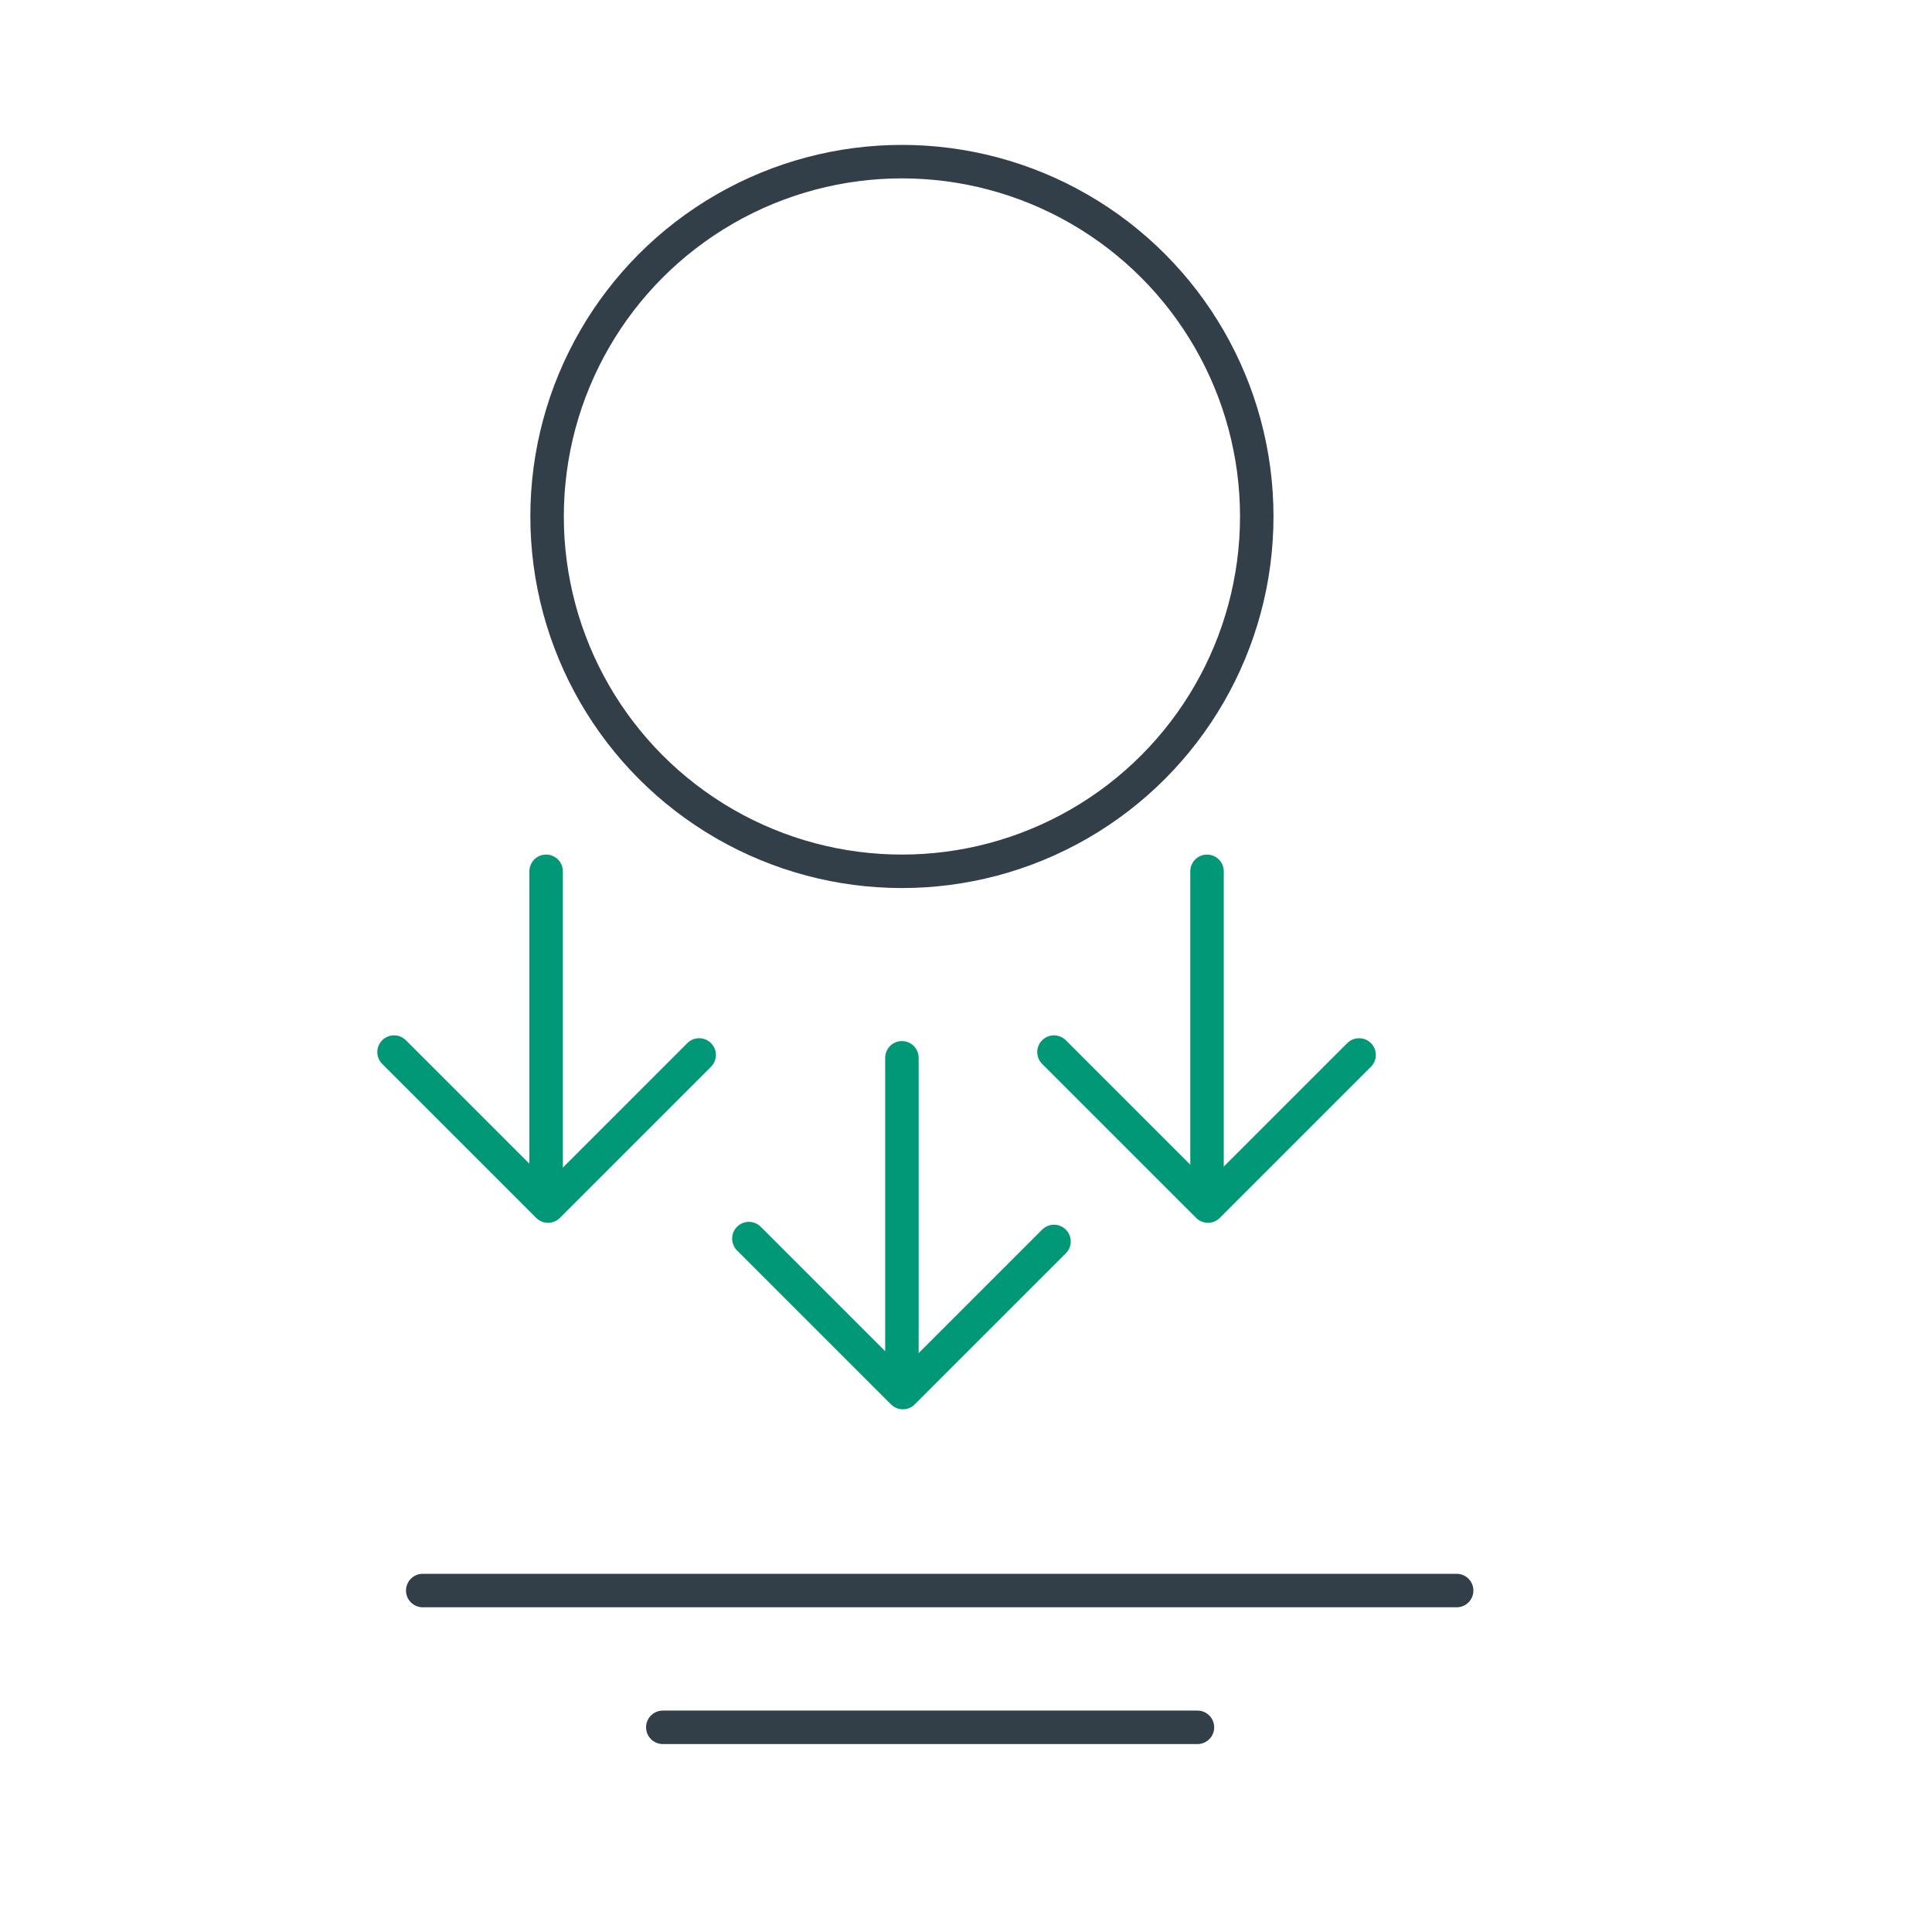
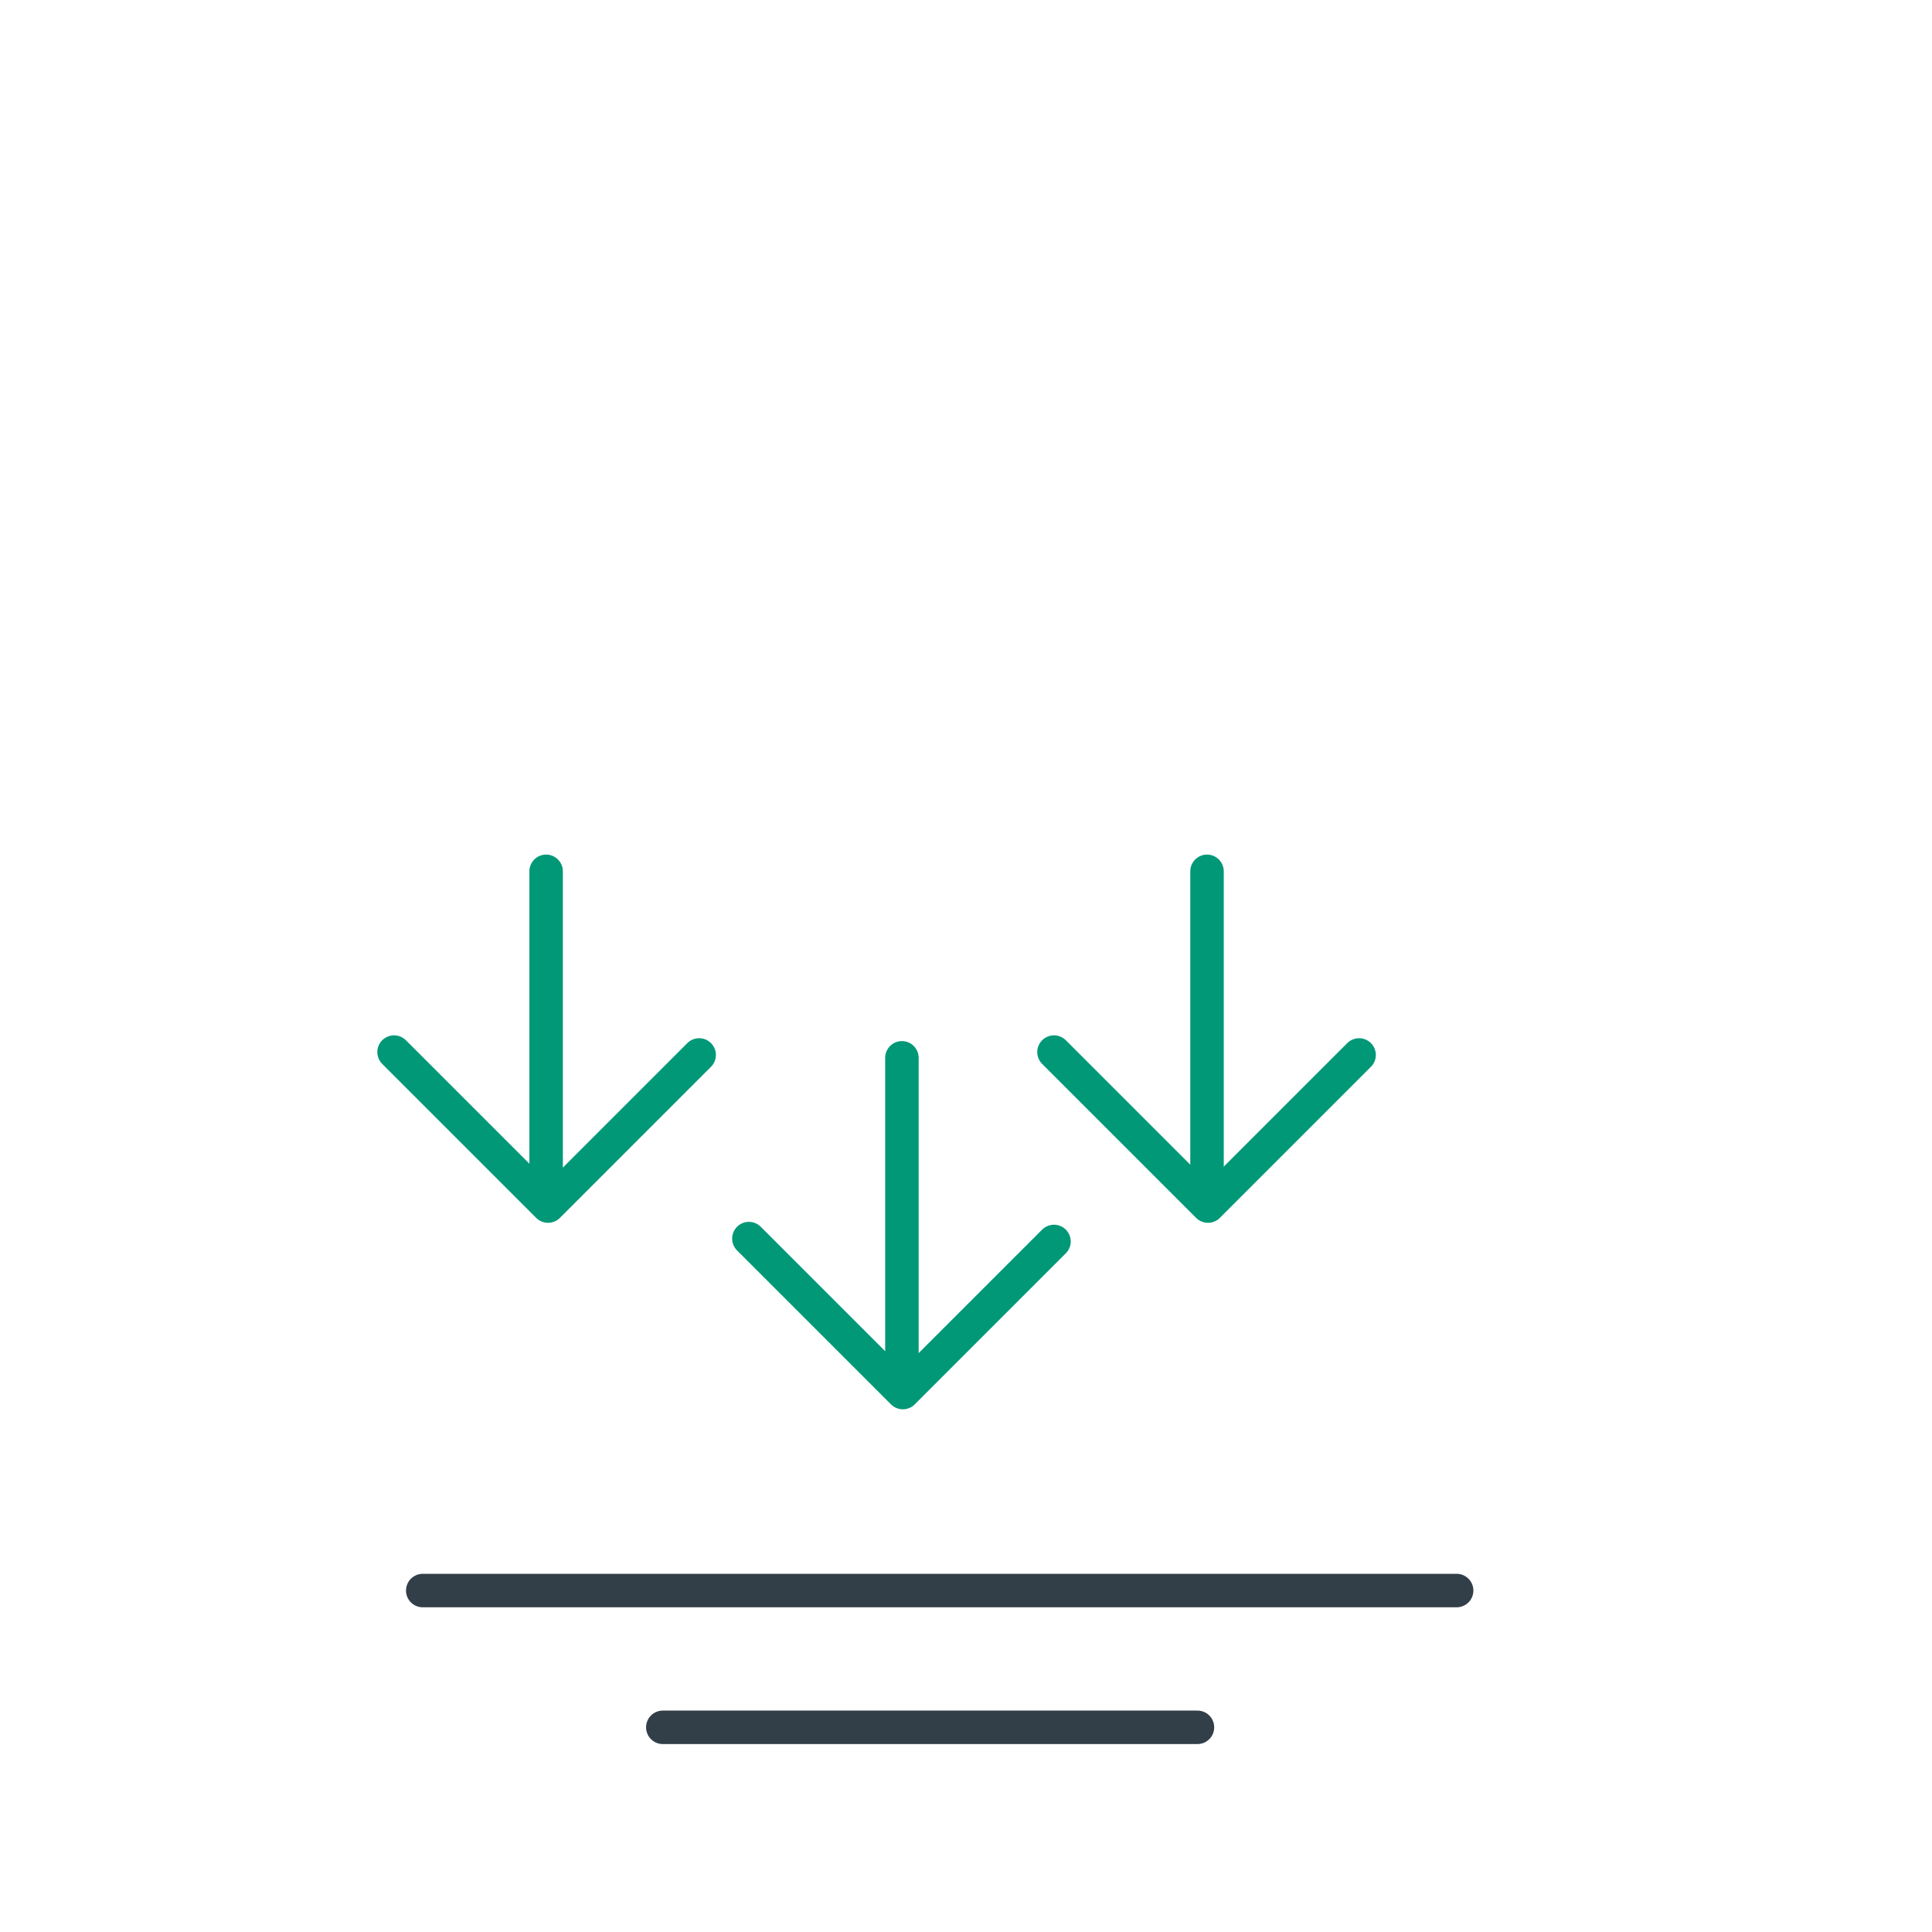
<svg xmlns="http://www.w3.org/2000/svg" version="1.1" id="Layer_1" x="0px" y="0px" viewBox="0 0 202 202" style="enable-background:new 0 0 202 202;" xml:space="preserve">
  <style type="text/css">
	.st0{fill:none;stroke:#009877;stroke-width:3.5;stroke-linecap:round;stroke-linejoin:round;stroke-miterlimit:10;}
	.st1{fill:none;stroke:#323E48;stroke-width:3.5;stroke-miterlimit:10;}
	.st2{fill:none;stroke:#009877;stroke-width:3.5;stroke-miterlimit:10;}
	.st3{fill:#009877;}
	.st4{fill:none;stroke:#323E48;stroke-width:3.5;stroke-linecap:round;stroke-linejoin:round;stroke-miterlimit:10;}
	.st5{fill:none;stroke:#009877;stroke-width:3.5;stroke-linecap:round;stroke-linejoin:round;}
	.st6{fill:none;stroke:#009877;stroke-width:3.723;stroke-linecap:round;stroke-linejoin:round;stroke-miterlimit:10;}
	.st7{fill:none;stroke:#323E48;stroke-width:3.723;stroke-linecap:round;stroke-linejoin:round;stroke-miterlimit:10;}
	.st8{fill:none;stroke:#323E48;stroke-width:3.5;stroke-linejoin:round;stroke-miterlimit:10;}
	
		.st9{fill:none;stroke:#009877;stroke-width:3.5;stroke-linecap:round;stroke-linejoin:round;stroke-miterlimit:10;stroke-dasharray:13.912,13.912;}
</style>
-   <circle class="st4" cx="94.3" cy="54" r="37.1" />
  <line class="st0" x1="94.3" y1="110.6" x2="94.3" y2="141.6" />
  <polyline class="st0" points="110.2,129.8 94.4,145.6 78.3,129.5 " />
  <line class="st0" x1="57.1" y1="91.1" x2="57.1" y2="122.2" />
  <polyline class="st0" points="73.1,110.3 57.3,126.1 41.2,110 " />
  <line class="st0" x1="126.2" y1="91.1" x2="126.2" y2="122.2" />
  <polyline class="st0" points="142.1,110.3 126.3,126.1 110.2,110 " />
  <line class="st4" x1="44.2" y1="166.3" x2="152.3" y2="166.3" />
  <line class="st4" x1="69.3" y1="180.6" x2="125.2" y2="180.6" />
</svg>